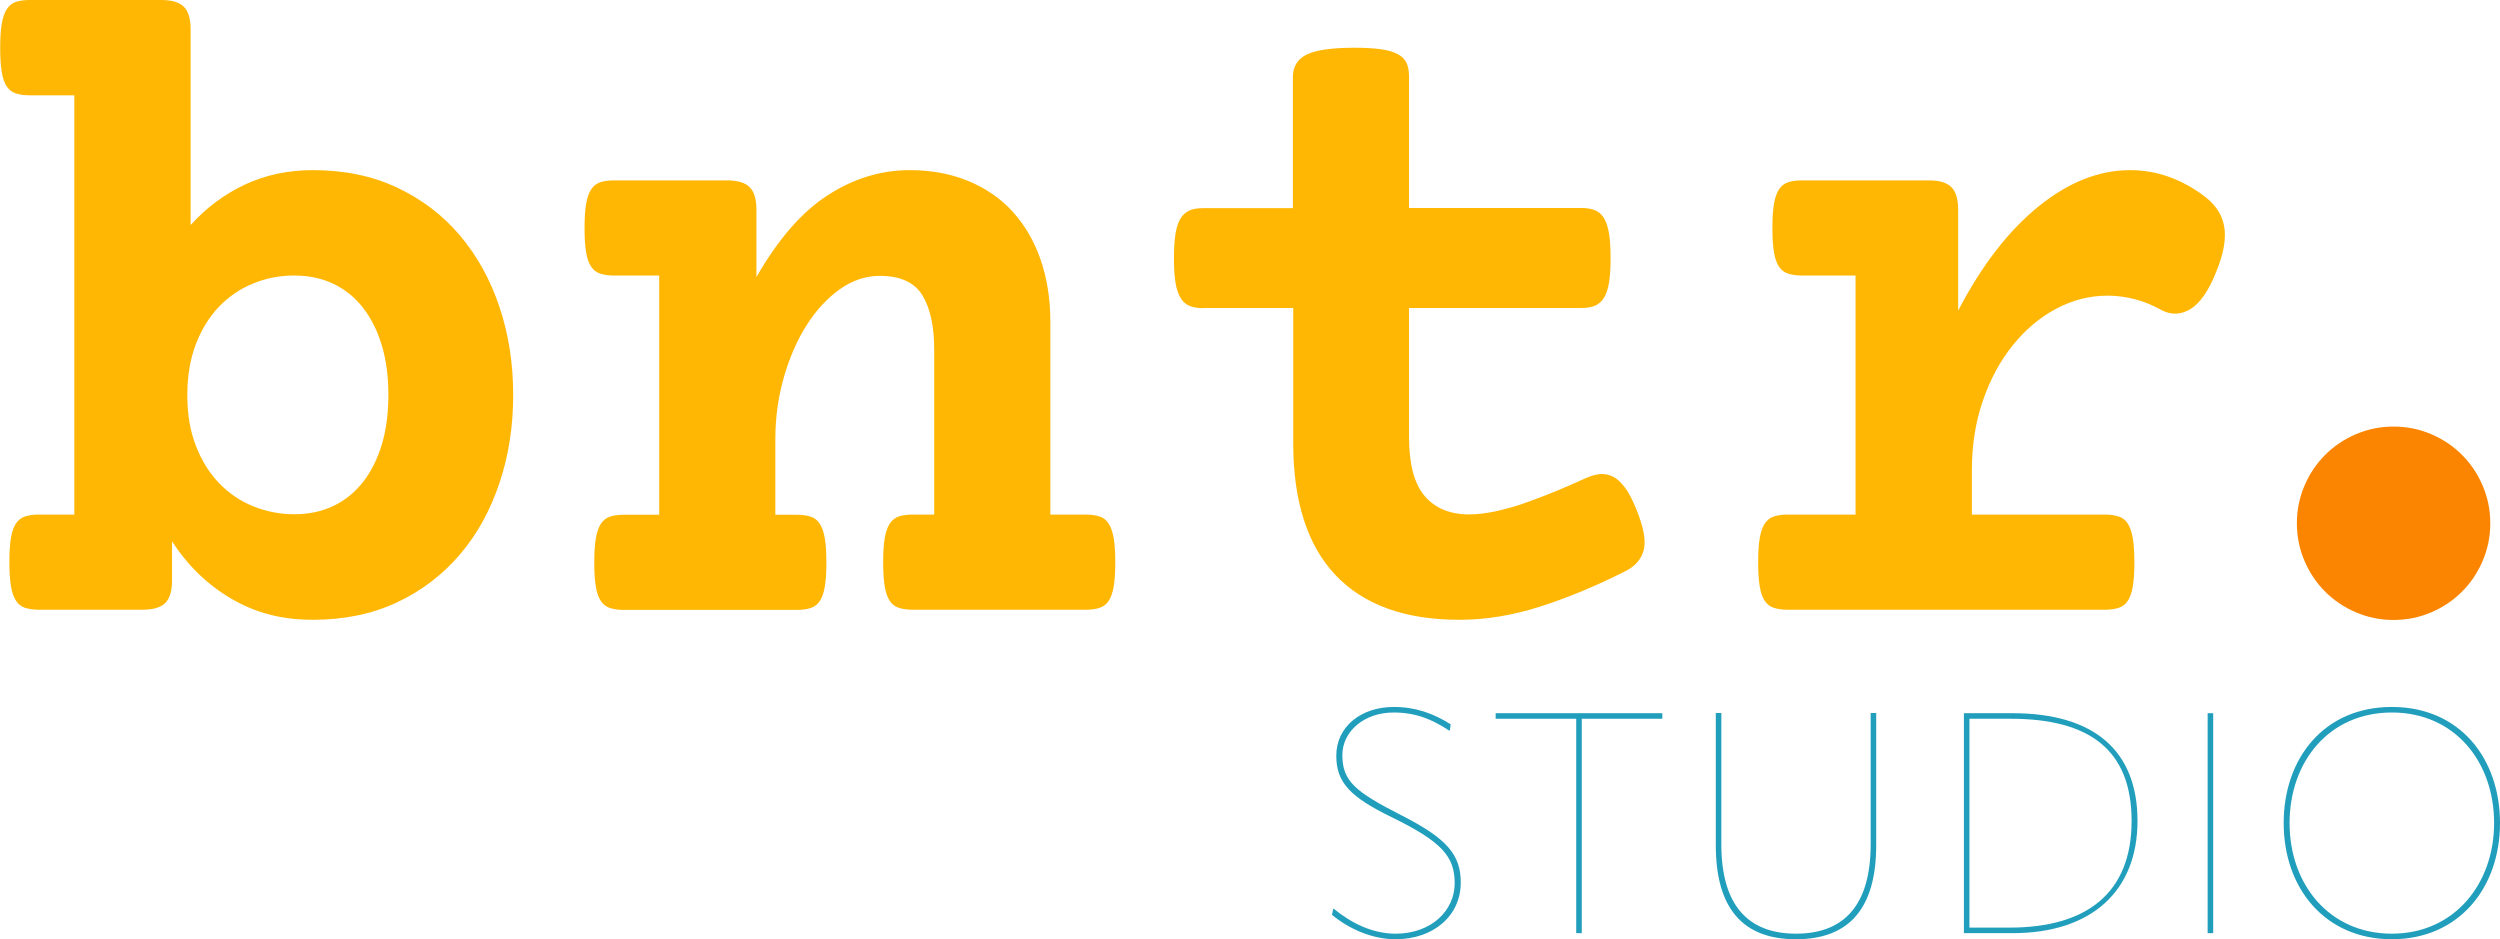
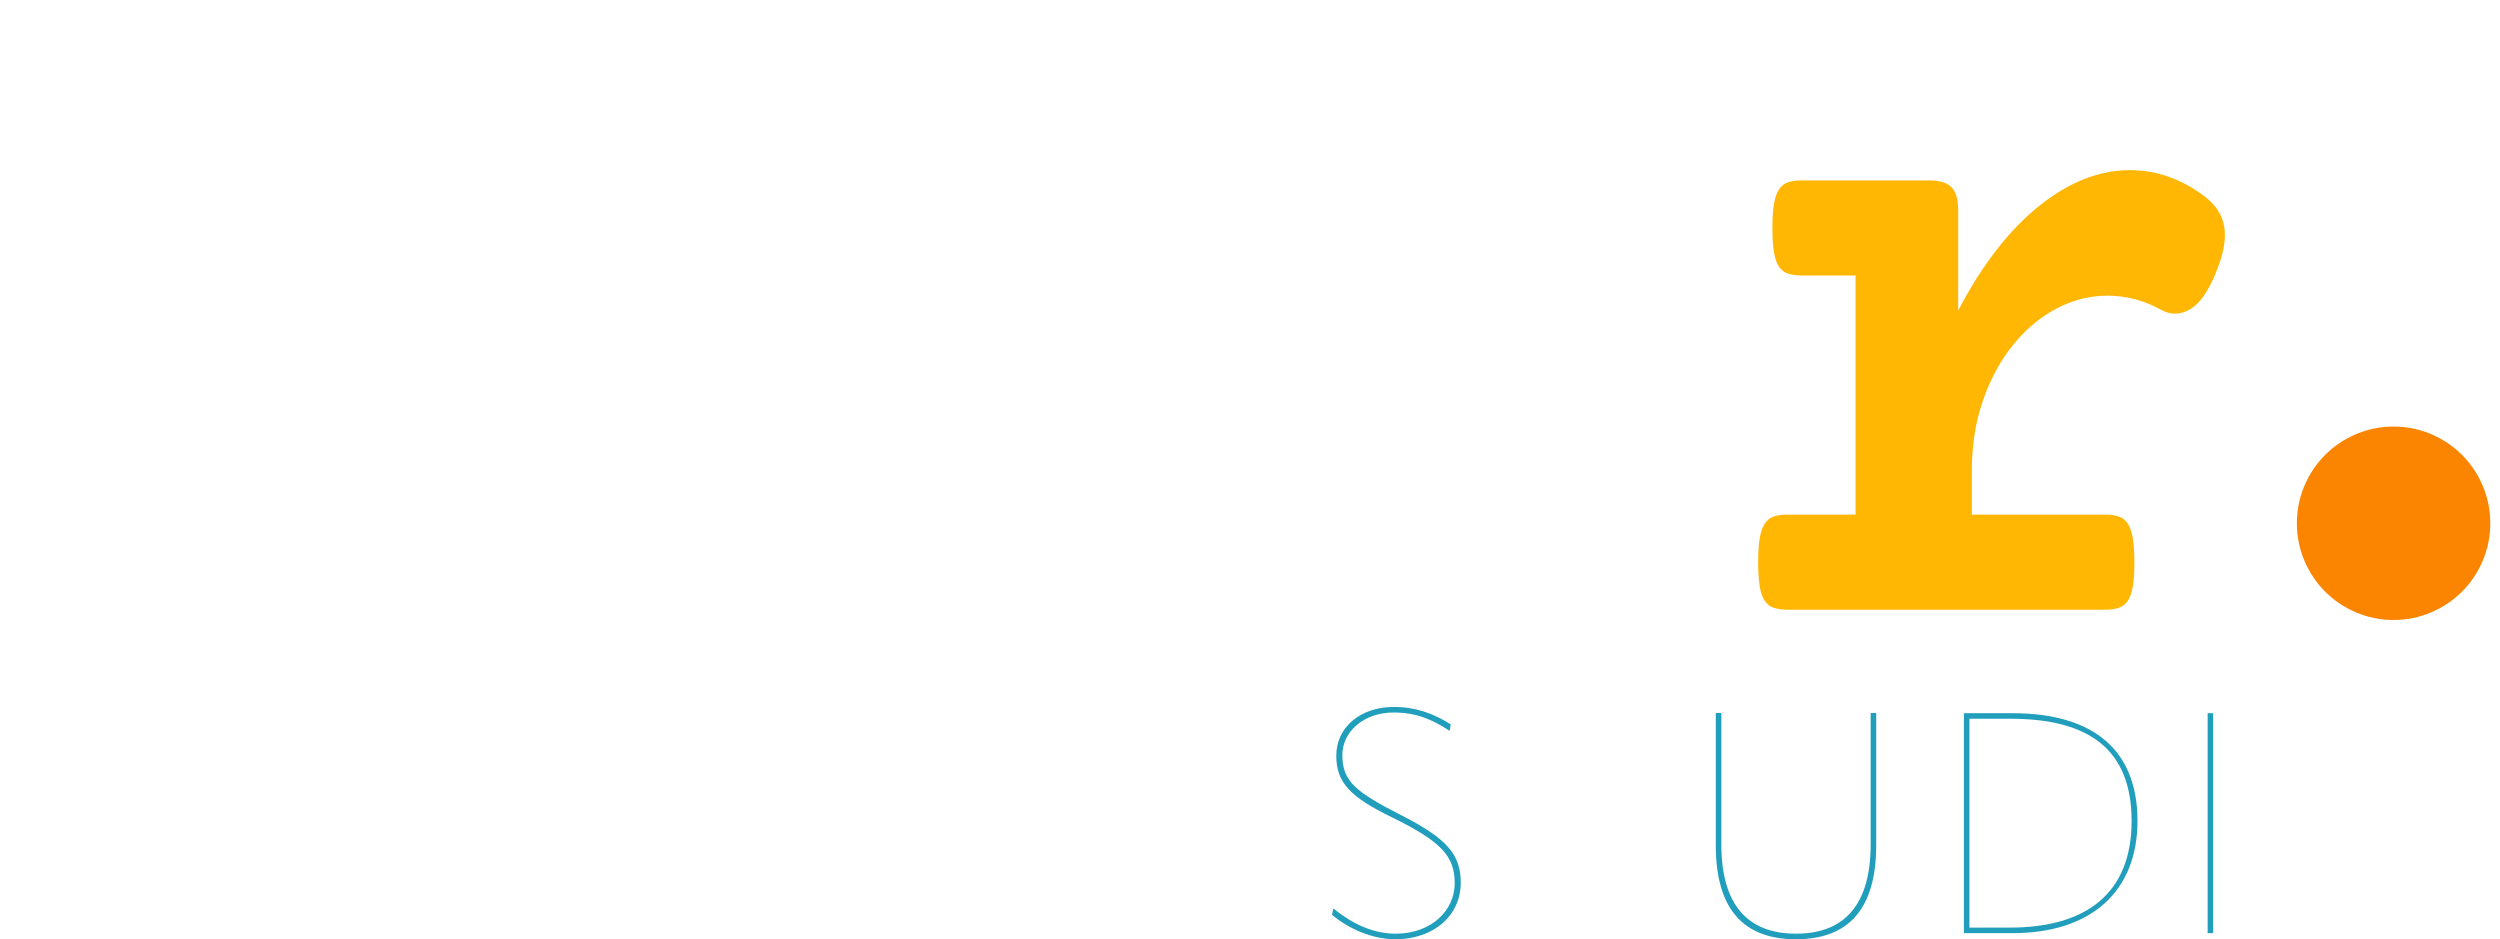
<svg xmlns="http://www.w3.org/2000/svg" id="Layer_2" data-name="Layer 2" viewBox="0 0 144 54.11">
  <defs>
    <style>
      .cls-1 {
        fill: #ffb703;
      }

      .cls-2 {
        fill: #219ebc;
      }

      .cls-3 {
        fill: #fb8500;
      }
    </style>
  </defs>
  <g id="Layer_1-2" data-name="Layer 1">
    <g>
      <g>
        <path class="cls-2" d="M76.72,52.71l.07-.36h.04c1.06.86,2.26,1.43,3.56,1.43,2.06,0,3.4-1.34,3.4-2.9s-.75-2.4-3.63-3.81c-2.38-1.16-3.19-1.99-3.19-3.54,0-1.66,1.41-2.81,3.31-2.81,1.27,0,2.29.38,3.28,1l-.05.36h-.04c-1-.66-1.93-1.04-3.2-1.04-1.7,0-2.95,1.09-2.95,2.45,0,1.5.73,2.11,3.4,3.47,2.63,1.34,3.42,2.27,3.42,3.88,0,1.9-1.56,3.26-3.76,3.26-1.34,0-2.67-.59-3.65-1.4Z" />
-         <path class="cls-2" d="M95.75,41.08v.32h-4.64v12.35h-.32v-12.35h-4.64v-.32h9.59Z" />
        <path class="cls-2" d="M98.83,48.68v-7.61h.32v7.57c0,3.4,1.45,5.14,4.3,5.14s4.3-1.74,4.3-5.14v-7.57h.32v7.61c0,3.62-1.54,5.42-4.62,5.42s-4.62-1.79-4.62-5.42Z" />
        <path class="cls-2" d="M113.12,53.75v-12.67h2.79c4.74,0,7.21,2.18,7.21,6.21s-2.65,6.46-7.2,6.46h-2.81ZM113.44,53.43h2.31c4.48,0,7.03-2.02,7.03-6.14s-2.45-5.89-6.98-5.89h-2.36v12.03Z" />
        <path class="cls-2" d="M127.16,41.08h.32v12.67h-.32v-12.67Z" />
-         <path class="cls-2" d="M131.54,47.41c0-3.74,2.33-6.69,6.23-6.69s6.23,2.95,6.23,6.69-2.38,6.69-6.23,6.69-6.23-2.94-6.23-6.69ZM143.66,47.41c0-3.56-2.29-6.37-5.89-6.37s-5.89,2.81-5.89,6.37,2.31,6.37,5.89,6.37,5.89-2.85,5.89-6.37Z" />
      </g>
      <g>
        <path class="cls-3" d="M132.3,30.14c0-.77.15-1.49.44-2.17s.69-1.27,1.19-1.77,1.09-.9,1.77-1.19,1.4-.44,2.17-.44,1.49.15,2.17.44,1.27.69,1.77,1.19.9,1.09,1.19,1.77.44,1.4.44,2.17-.15,1.49-.44,2.17-.69,1.27-1.19,1.77-1.09.9-1.77,1.19-1.4.44-2.17.44-1.49-.15-2.17-.44-1.27-.69-1.77-1.19-.9-1.09-1.19-1.77-.44-1.4-.44-2.17Z" />
        <g>
-           <path class="cls-1" d="M4.28,5.49H1.69c-.3,0-.56-.04-.78-.11s-.39-.21-.52-.4-.23-.47-.29-.83c-.06-.36-.09-.82-.09-1.39s.03-1.03.09-1.39c.06-.36.16-.64.29-.84S.7.18.91.11s.47-.11.78-.11h7.6c.61,0,1.04.13,1.3.39.26.26.39.69.39,1.3v11.27c.91-1,1.95-1.78,3.13-2.33s2.48-.83,3.91-.83c1.8,0,3.42.33,4.84,1,1.43.67,2.64,1.59,3.63,2.76s1.75,2.54,2.28,4.12c.53,1.58.79,3.27.79,5.07s-.26,3.49-.79,5.07c-.53,1.58-1.28,2.95-2.28,4.12s-2.2,2.09-3.63,2.76c-1.43.67-3.04,1-4.84,1s-3.29-.4-4.67-1.2c-1.38-.8-2.53-1.91-3.44-3.32v2.25c0,.61-.13,1.04-.39,1.3-.26.26-.69.39-1.3.39H2.22c-.3,0-.56-.04-.78-.11s-.39-.21-.52-.41-.23-.49-.29-.84c-.06-.36-.09-.82-.09-1.39s.03-1.03.09-1.39c.06-.36.16-.63.29-.83s.31-.33.52-.4.47-.11.78-.11h2.06V5.49ZM10.79,22.75c0,1.11.16,2.09.5,2.94.33.86.78,1.57,1.34,2.15s1.21,1.02,1.95,1.32c.74.3,1.53.46,2.37.46s1.59-.16,2.26-.48,1.24-.79,1.71-1.39c.47-.61.83-1.33,1.08-2.17.25-.84.37-1.78.37-2.84s-.12-1.98-.37-2.82c-.25-.85-.61-1.57-1.08-2.18-.47-.61-1.04-1.07-1.71-1.39s-1.42-.48-2.26-.48-1.63.15-2.37.46c-.74.3-1.39.74-1.95,1.32s-1.01,1.3-1.34,2.15c-.33.86-.5,1.84-.5,2.94Z" />
-           <path class="cls-1" d="M37.95,15.87h-2.6c-.3,0-.56-.04-.78-.11s-.39-.21-.52-.4-.23-.47-.29-.83c-.06-.36-.09-.82-.09-1.39s.03-1.03.09-1.39c.06-.36.16-.64.29-.84s.31-.34.52-.41.47-.11.78-.11h6.53c.61,0,1.04.13,1.3.39.26.26.39.69.39,1.3v3.88c1.25-2.18,2.61-3.75,4.1-4.71,1.48-.96,3.06-1.45,4.74-1.45,1.23,0,2.35.21,3.35.62,1,.41,1.85.99,2.54,1.74s1.24,1.66,1.62,2.74c.38,1.08.58,2.29.58,3.63v11.11h2.06c.3,0,.56.04.78.11s.39.21.52.41.23.49.29.84c.06.36.09.82.09,1.39s-.03,1.03-.09,1.39c-.06.36-.16.63-.29.83s-.31.33-.52.4-.47.11-.78.11h-10.01c-.3,0-.56-.04-.78-.11s-.39-.21-.52-.4-.23-.47-.29-.83c-.06-.36-.09-.82-.09-1.39s.03-1.03.09-1.39c.06-.36.16-.64.29-.84s.31-.34.52-.41.47-.11.78-.11h1.26v-9.53c0-1.32-.23-2.36-.68-3.1s-1.27-1.12-2.45-1.12c-.8,0-1.57.25-2.29.76s-1.36,1.19-1.91,2.05c-.55.86-.99,1.86-1.32,3-.33,1.14-.5,2.34-.5,3.59v4.36h1.26c.3,0,.56.04.78.11s.39.21.52.41.23.49.29.84c.06.36.09.82.09,1.39s-.03,1.03-.09,1.39c-.06.36-.16.63-.29.83s-.31.33-.52.4-.47.11-.78.11h-10.01c-.3,0-.56-.04-.78-.11s-.39-.21-.52-.4-.23-.47-.29-.83c-.06-.36-.09-.82-.09-1.39s.03-1.03.09-1.39c.06-.36.16-.64.29-.84s.31-.34.52-.41.47-.11.78-.11h2.06v-13.76Z" />
-           <path class="cls-1" d="M69.3,17.75c-.3,0-.56-.04-.78-.13s-.39-.24-.52-.46-.23-.5-.29-.87c-.06-.37-.09-.83-.09-1.41s.03-1.04.09-1.42c.06-.37.16-.67.29-.88s.31-.37.52-.46.47-.13.78-.13h5.17v-7.55c0-.61.27-1.04.8-1.3s1.45-.39,2.73-.39c.64,0,1.16.03,1.57.09s.72.16.96.29.41.31.5.52c.09.21.13.47.13.78v7.55h9.93c.3,0,.56.04.78.13s.39.24.52.46.23.51.29.88.09.85.09,1.42-.03,1.04-.09,1.41-.16.66-.29.87-.31.37-.52.46-.47.13-.78.13h-9.93v7.44c0,1.55.3,2.68.9,3.39.6.7,1.45,1.06,2.56,1.06.45,0,.94-.06,1.49-.17.54-.12,1.1-.27,1.67-.47s1.16-.42,1.77-.67,1.2-.51,1.79-.78c.27-.12.53-.2.79-.23s.51.02.75.13.47.32.7.62.44.71.66,1.24c.43,1.05.58,1.85.44,2.38s-.5.95-1.08,1.23c-1.62.82-3.23,1.49-4.83,2.01s-3.17.78-4.72.78c-3.12,0-5.5-.86-7.12-2.57-1.62-1.71-2.44-4.25-2.44-7.6v-7.79h-5.17Z" />
          <path class="cls-1" d="M106.9,15.87h-3.13c-.3,0-.56-.04-.78-.11s-.39-.21-.52-.4-.23-.47-.29-.83-.09-.82-.09-1.39.03-1.03.09-1.39.16-.64.29-.84.31-.34.52-.41.47-.11.78-.11h7.33c.61,0,1.04.13,1.3.39s.39.69.39,1.3v5.81c1.36-2.61,2.9-4.6,4.63-6s3.49-2.09,5.27-2.09c1.52,0,2.94.5,4.28,1.5.66.5,1.04,1.09,1.15,1.78s-.04,1.54-.46,2.56c-.43,1.09-.92,1.81-1.47,2.15s-1.12.37-1.69.07c-.52-.29-1.03-.5-1.55-.63s-1.03-.2-1.55-.2c-1.03,0-2.02.25-2.96.75s-1.77,1.2-2.49,2.09-1.3,1.95-1.73,3.19-.64,2.58-.64,4.04v2.54h7.68c.3,0,.56.04.78.11s.39.21.52.41.23.49.29.84.09.82.09,1.39-.03,1.03-.09,1.39-.16.63-.29.83-.31.33-.52.4-.47.11-.78.11h-18.31c-.3,0-.56-.04-.78-.11s-.39-.21-.52-.4-.23-.47-.29-.83-.09-.82-.09-1.39.03-1.03.09-1.39.16-.64.29-.84.31-.34.52-.41.47-.11.78-.11h3.93v-13.76Z" />
        </g>
      </g>
    </g>
  </g>
</svg>